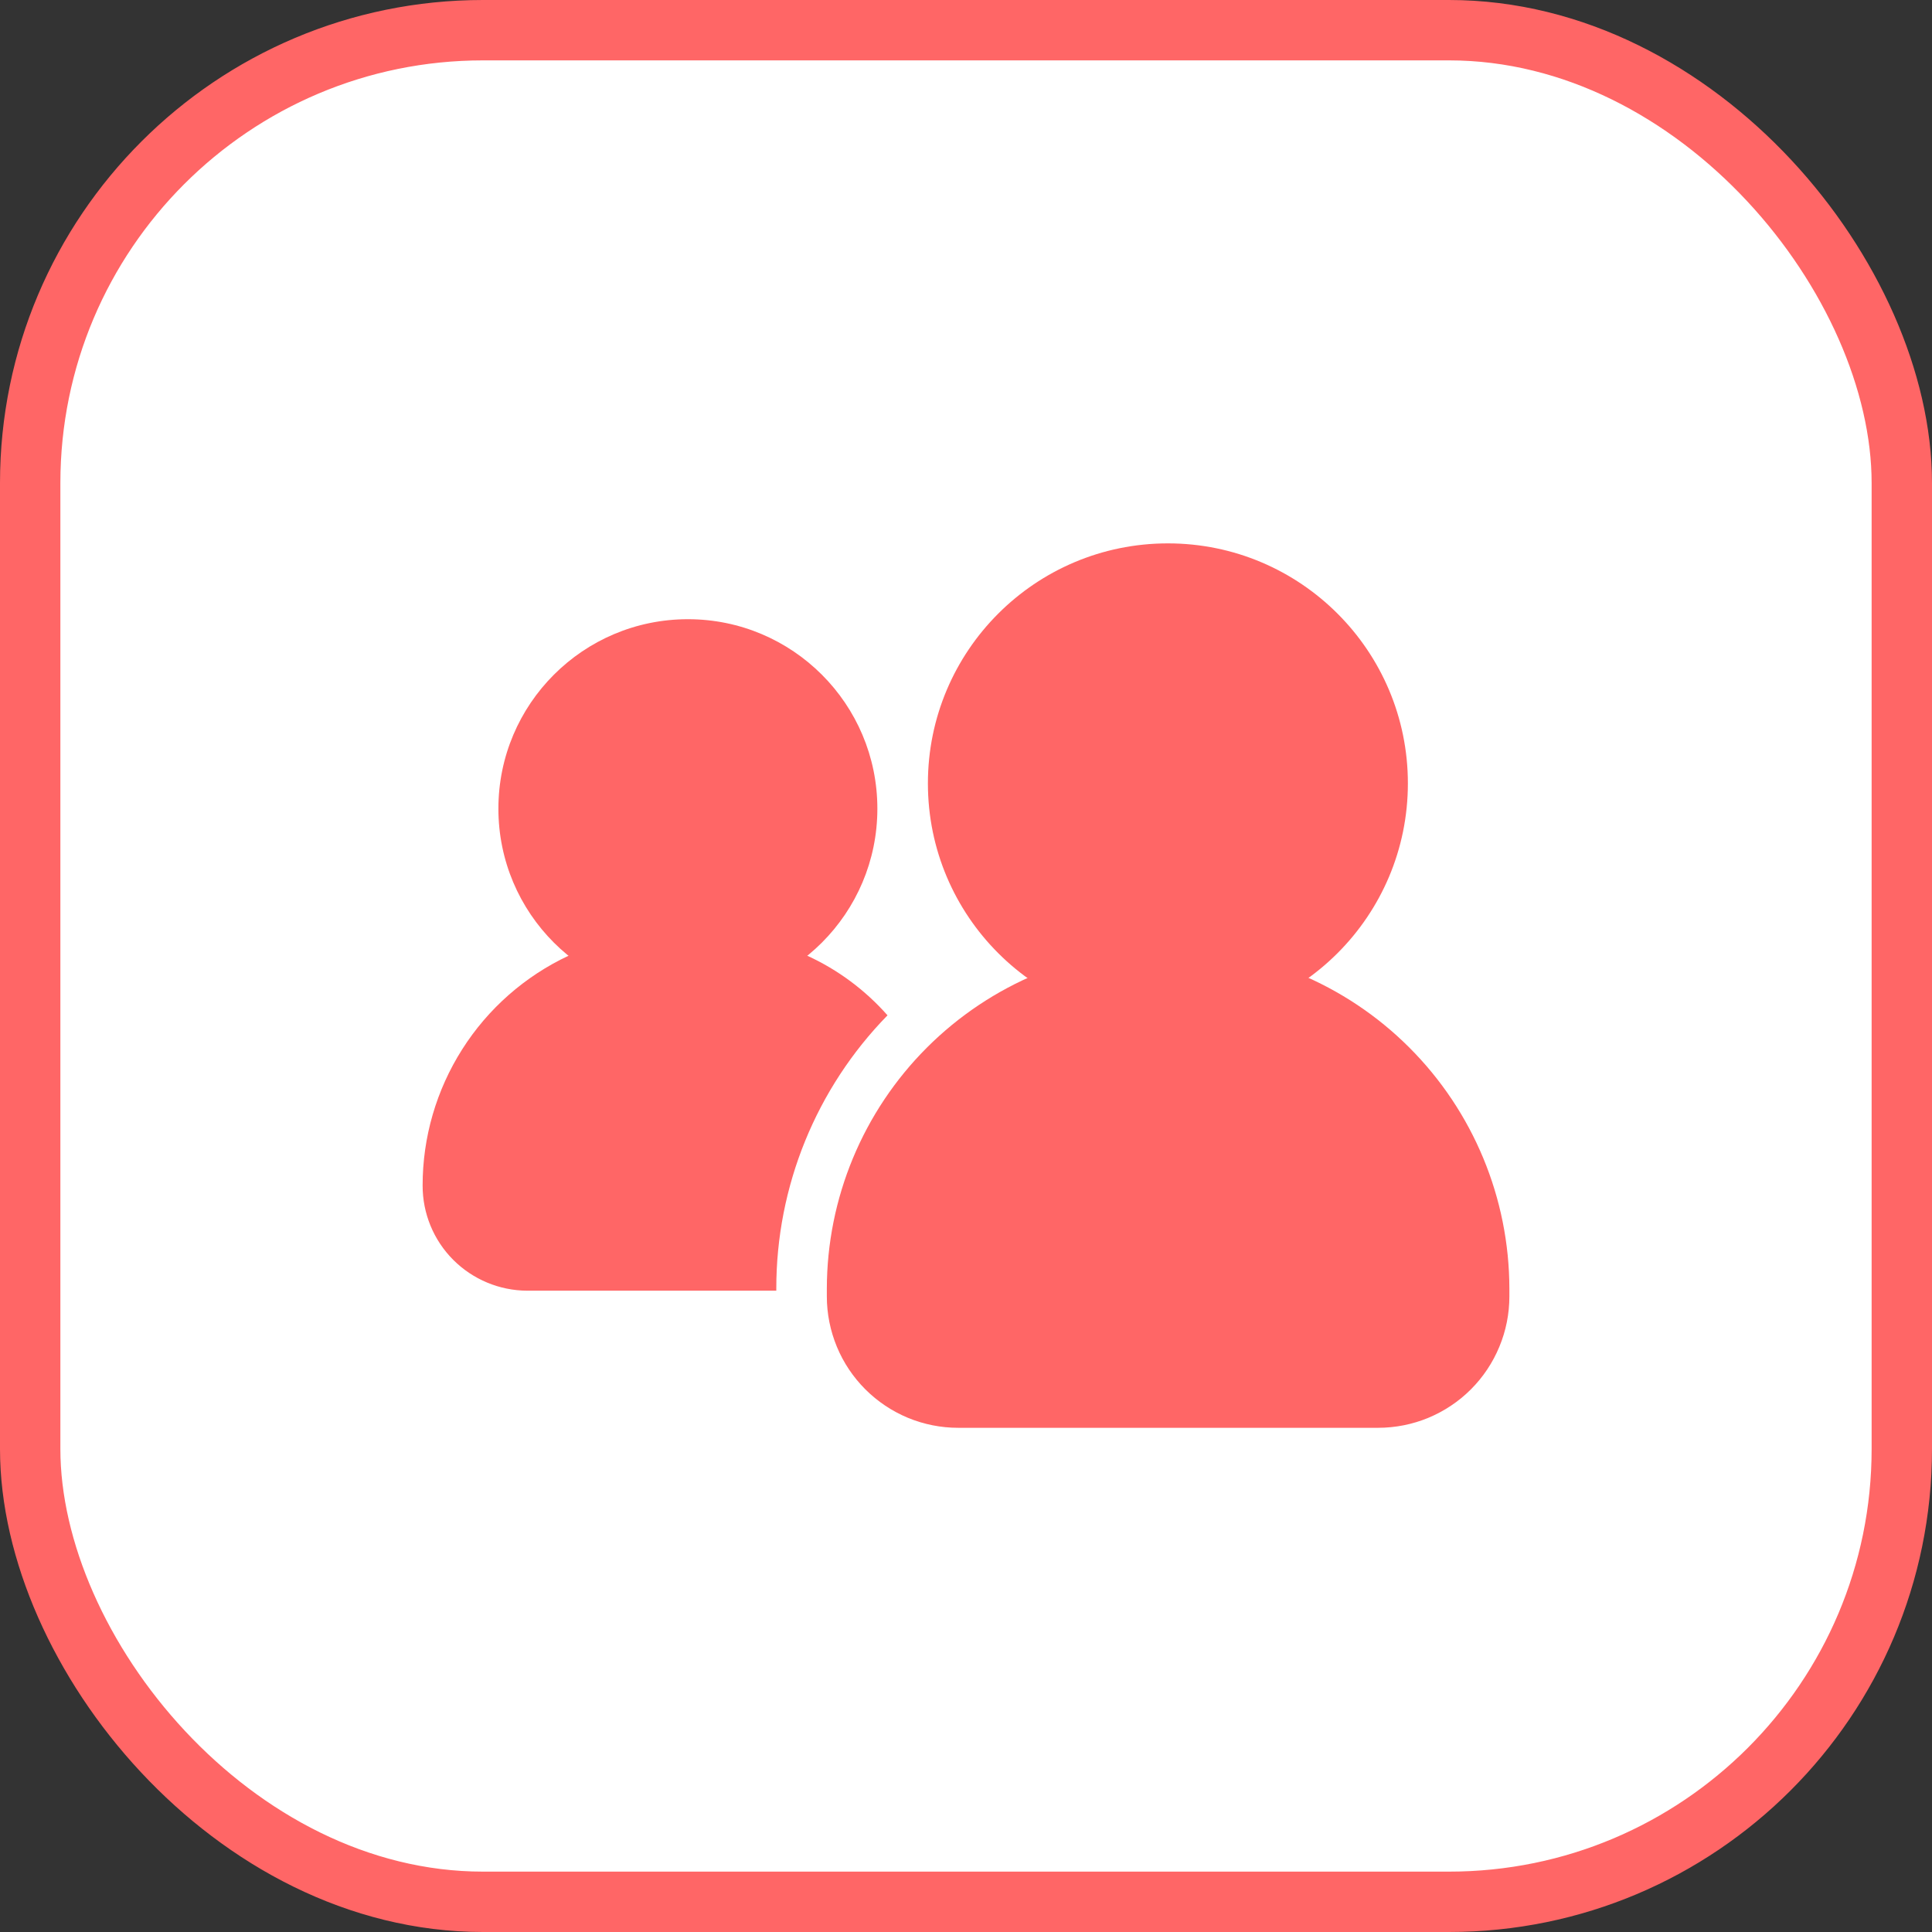
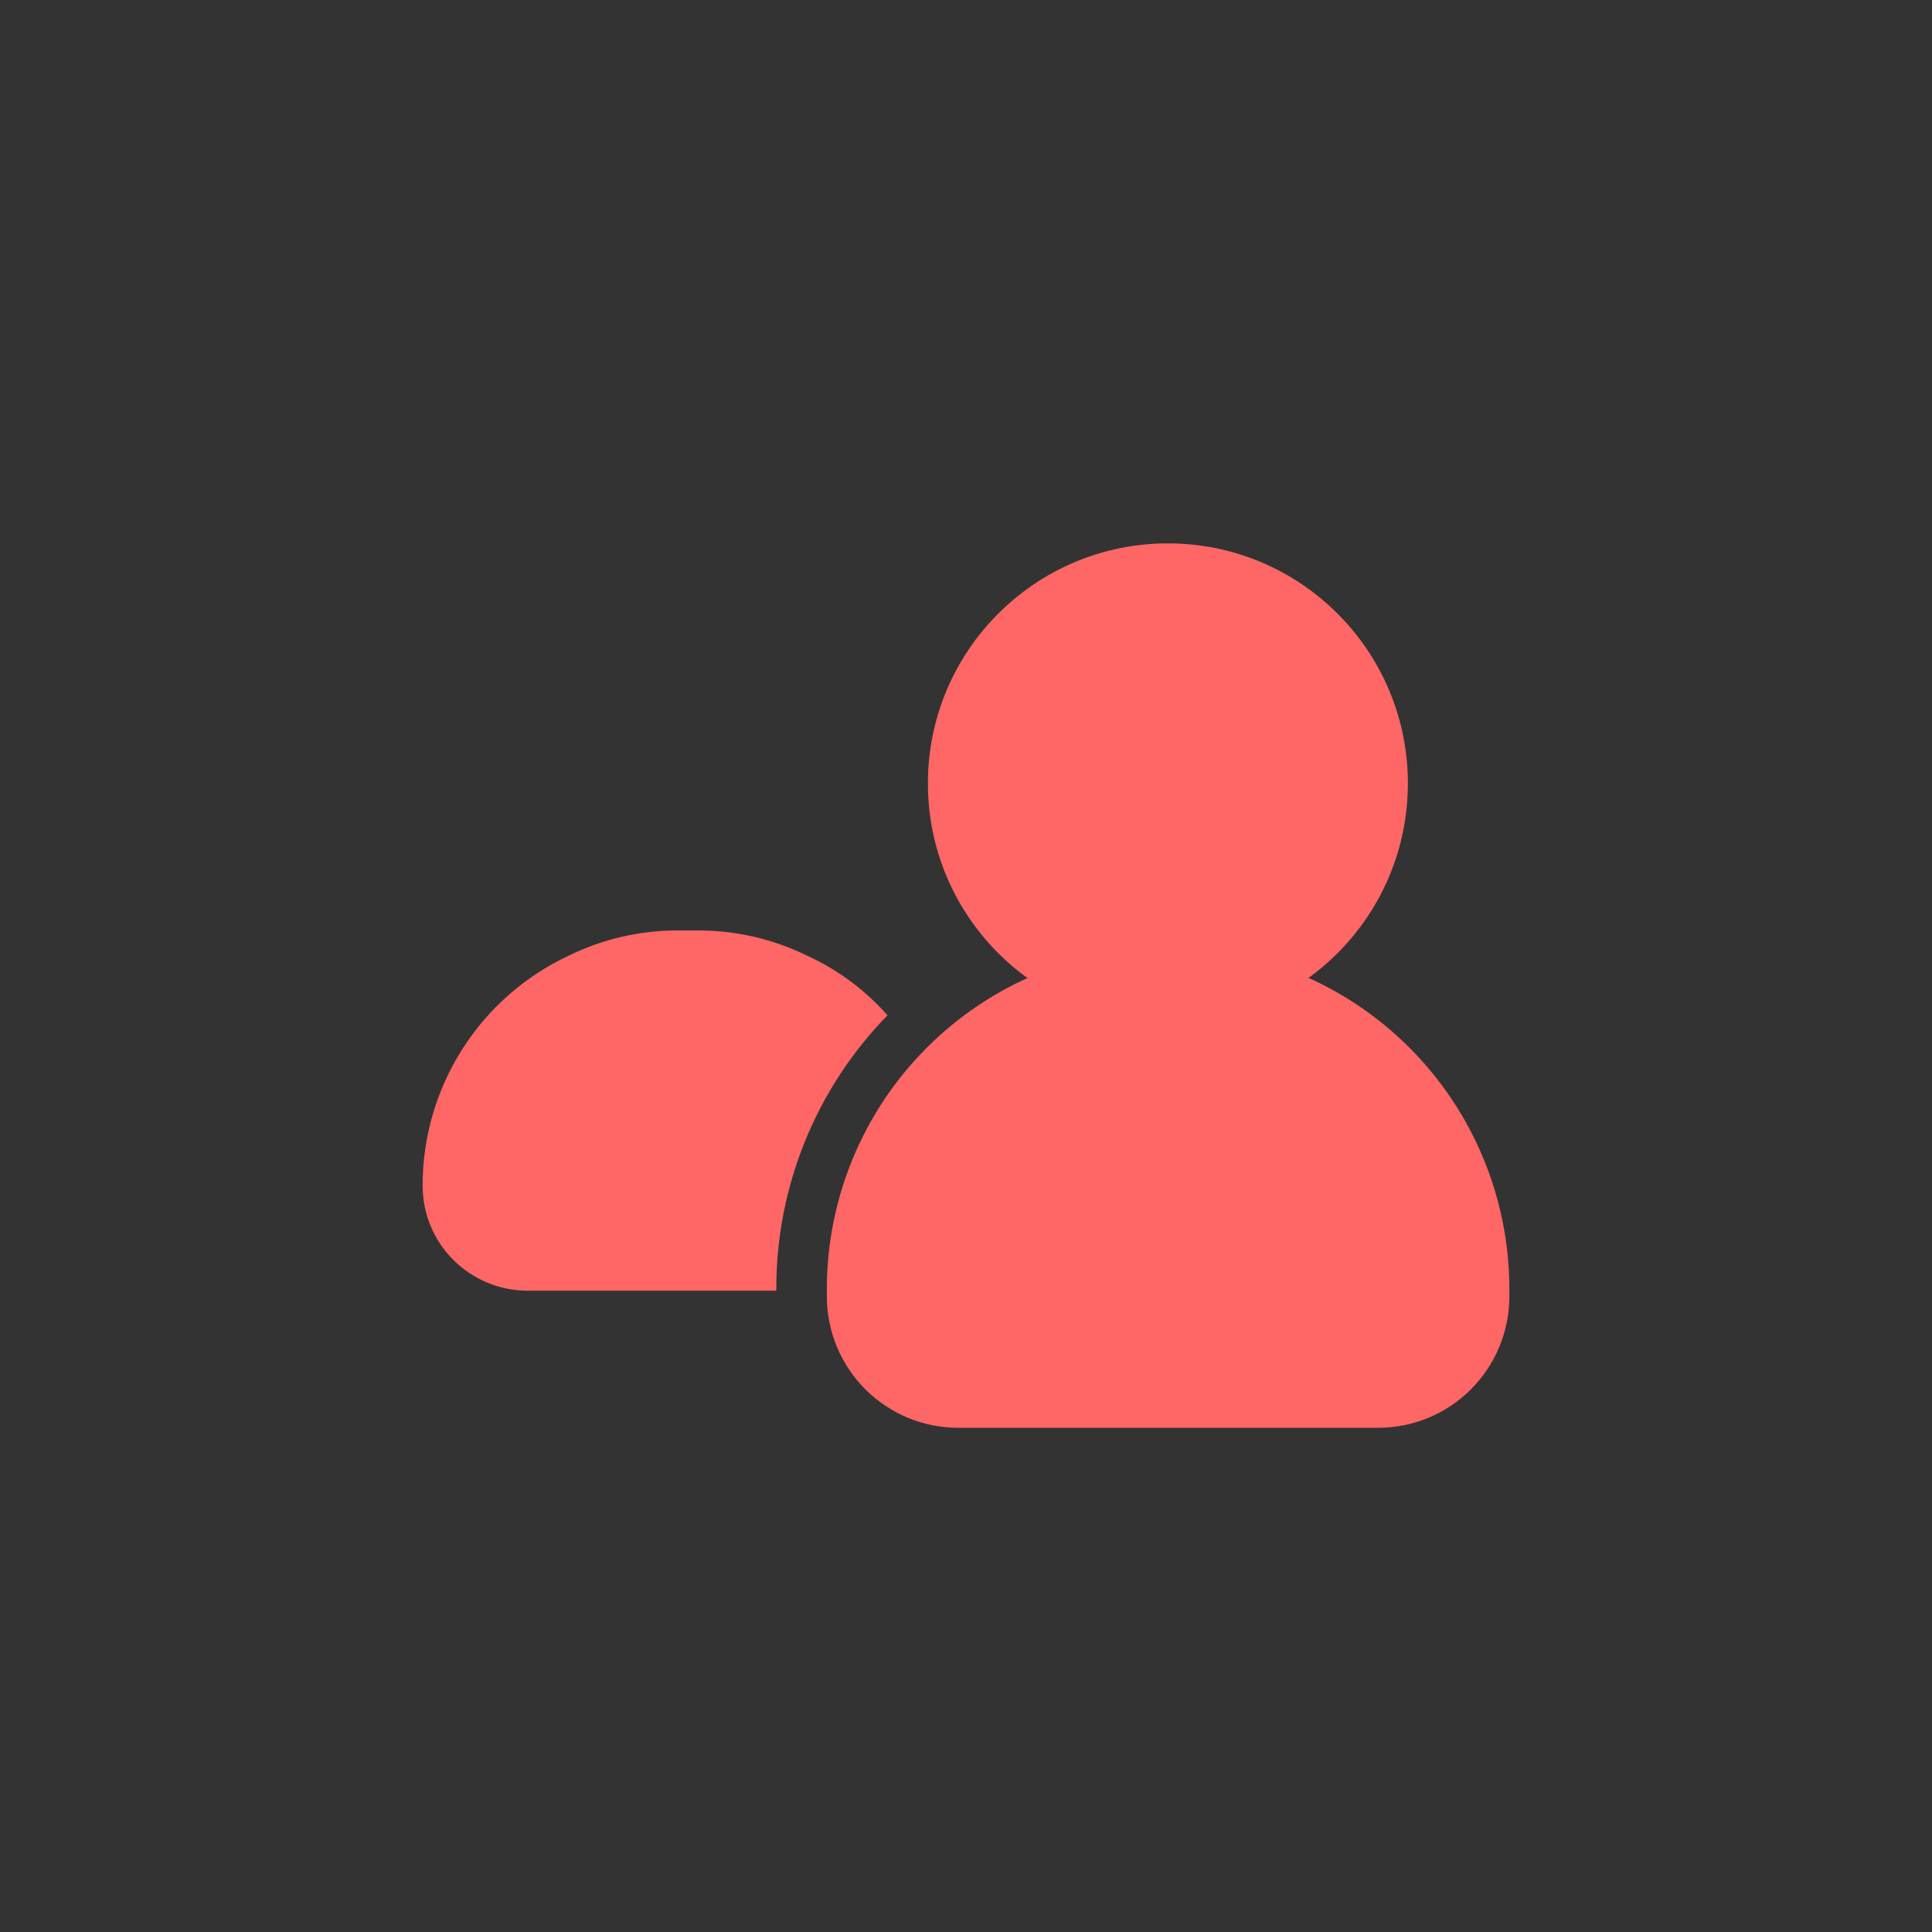
<svg xmlns="http://www.w3.org/2000/svg" width="32" height="32" viewBox="0 0 32 32" fill="none">
  <rect x="0" y="0" width="32" height="32" fill="#333333" stroke="none" />
-   <rect x="0.5" y="0.5" width="31" height="31" rx="7.5" fill="white" stroke="#FF6666" />
-   <path d="M11.394 16.532C13.127 16.532 14.532 15.127 14.532 13.394C14.532 11.661 13.127 10.256 11.394 10.256C9.66 10.256 8.255 11.661 8.255 13.394C8.255 15.127 9.66 16.532 11.394 16.532Z" fill="#FF6666" />
  <path d="M14.7 16.817C13.517 18.027 12.856 19.652 12.858 21.344V21.378H8.732C8.272 21.376 7.831 21.192 7.506 20.866C7.181 20.54 6.999 20.098 7 19.637C6.999 18.838 7.227 18.055 7.655 17.381C8.083 16.706 8.695 16.168 9.419 15.829C9.981 15.553 10.6 15.41 11.226 15.411H11.561C12.188 15.41 12.806 15.553 13.369 15.829C13.877 16.061 14.33 16.398 14.7 16.817Z" fill="#FF6666" />
  <path d="M19.344 16.951C21.539 16.951 23.319 15.171 23.319 12.975C23.319 10.78 21.539 9 19.344 9C17.148 9 15.369 10.78 15.369 12.975C15.369 15.171 17.148 16.951 19.344 16.951Z" fill="#FF6666" />
  <path d="M19.344 15.695C17.847 15.697 16.411 16.293 15.352 17.352C14.293 18.411 13.697 19.847 13.695 21.344V21.473C13.695 21.759 13.752 22.042 13.861 22.306C13.97 22.57 14.131 22.81 14.333 23.012C14.535 23.214 14.775 23.374 15.039 23.484C15.303 23.593 15.585 23.649 15.871 23.649H22.824C23.11 23.649 23.393 23.593 23.657 23.484C23.921 23.374 24.161 23.214 24.363 23.012C24.565 22.81 24.725 22.57 24.834 22.306C24.944 22.042 25 21.759 25 21.473V21.344C24.998 19.846 24.402 18.409 23.341 17.349C22.281 16.29 20.843 15.695 19.344 15.695Z" fill="#FF6666" />
</svg>